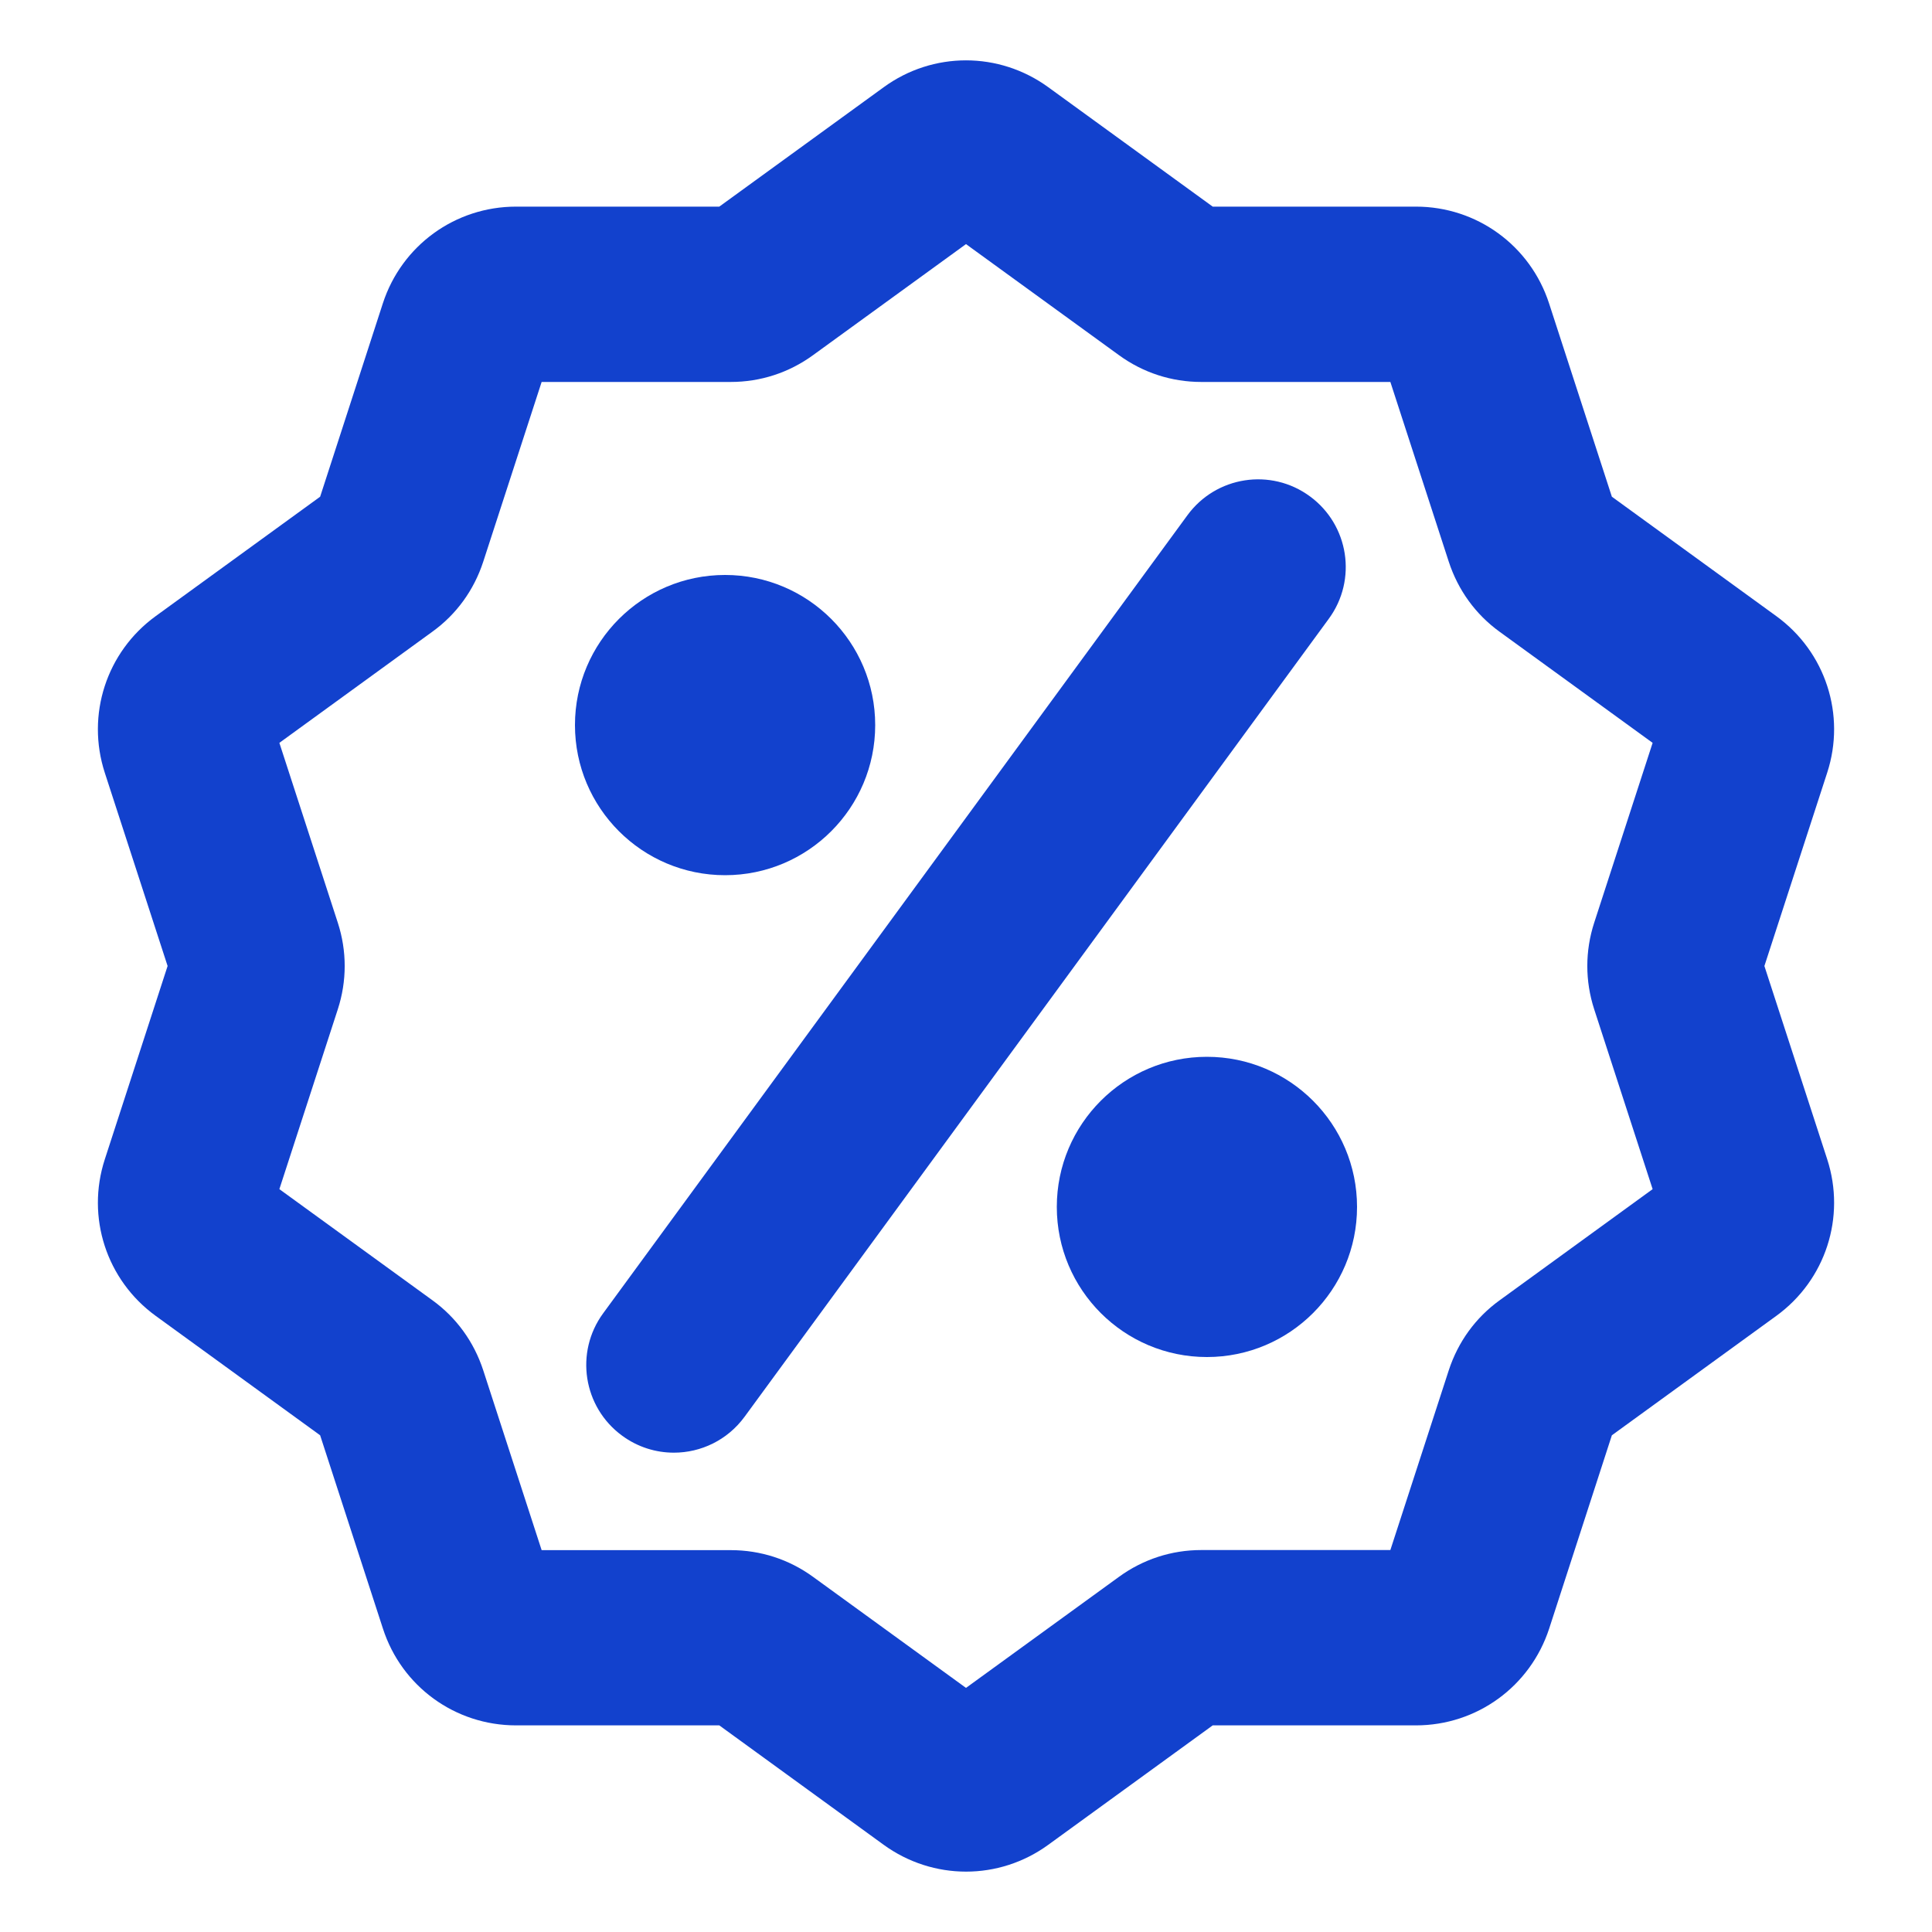
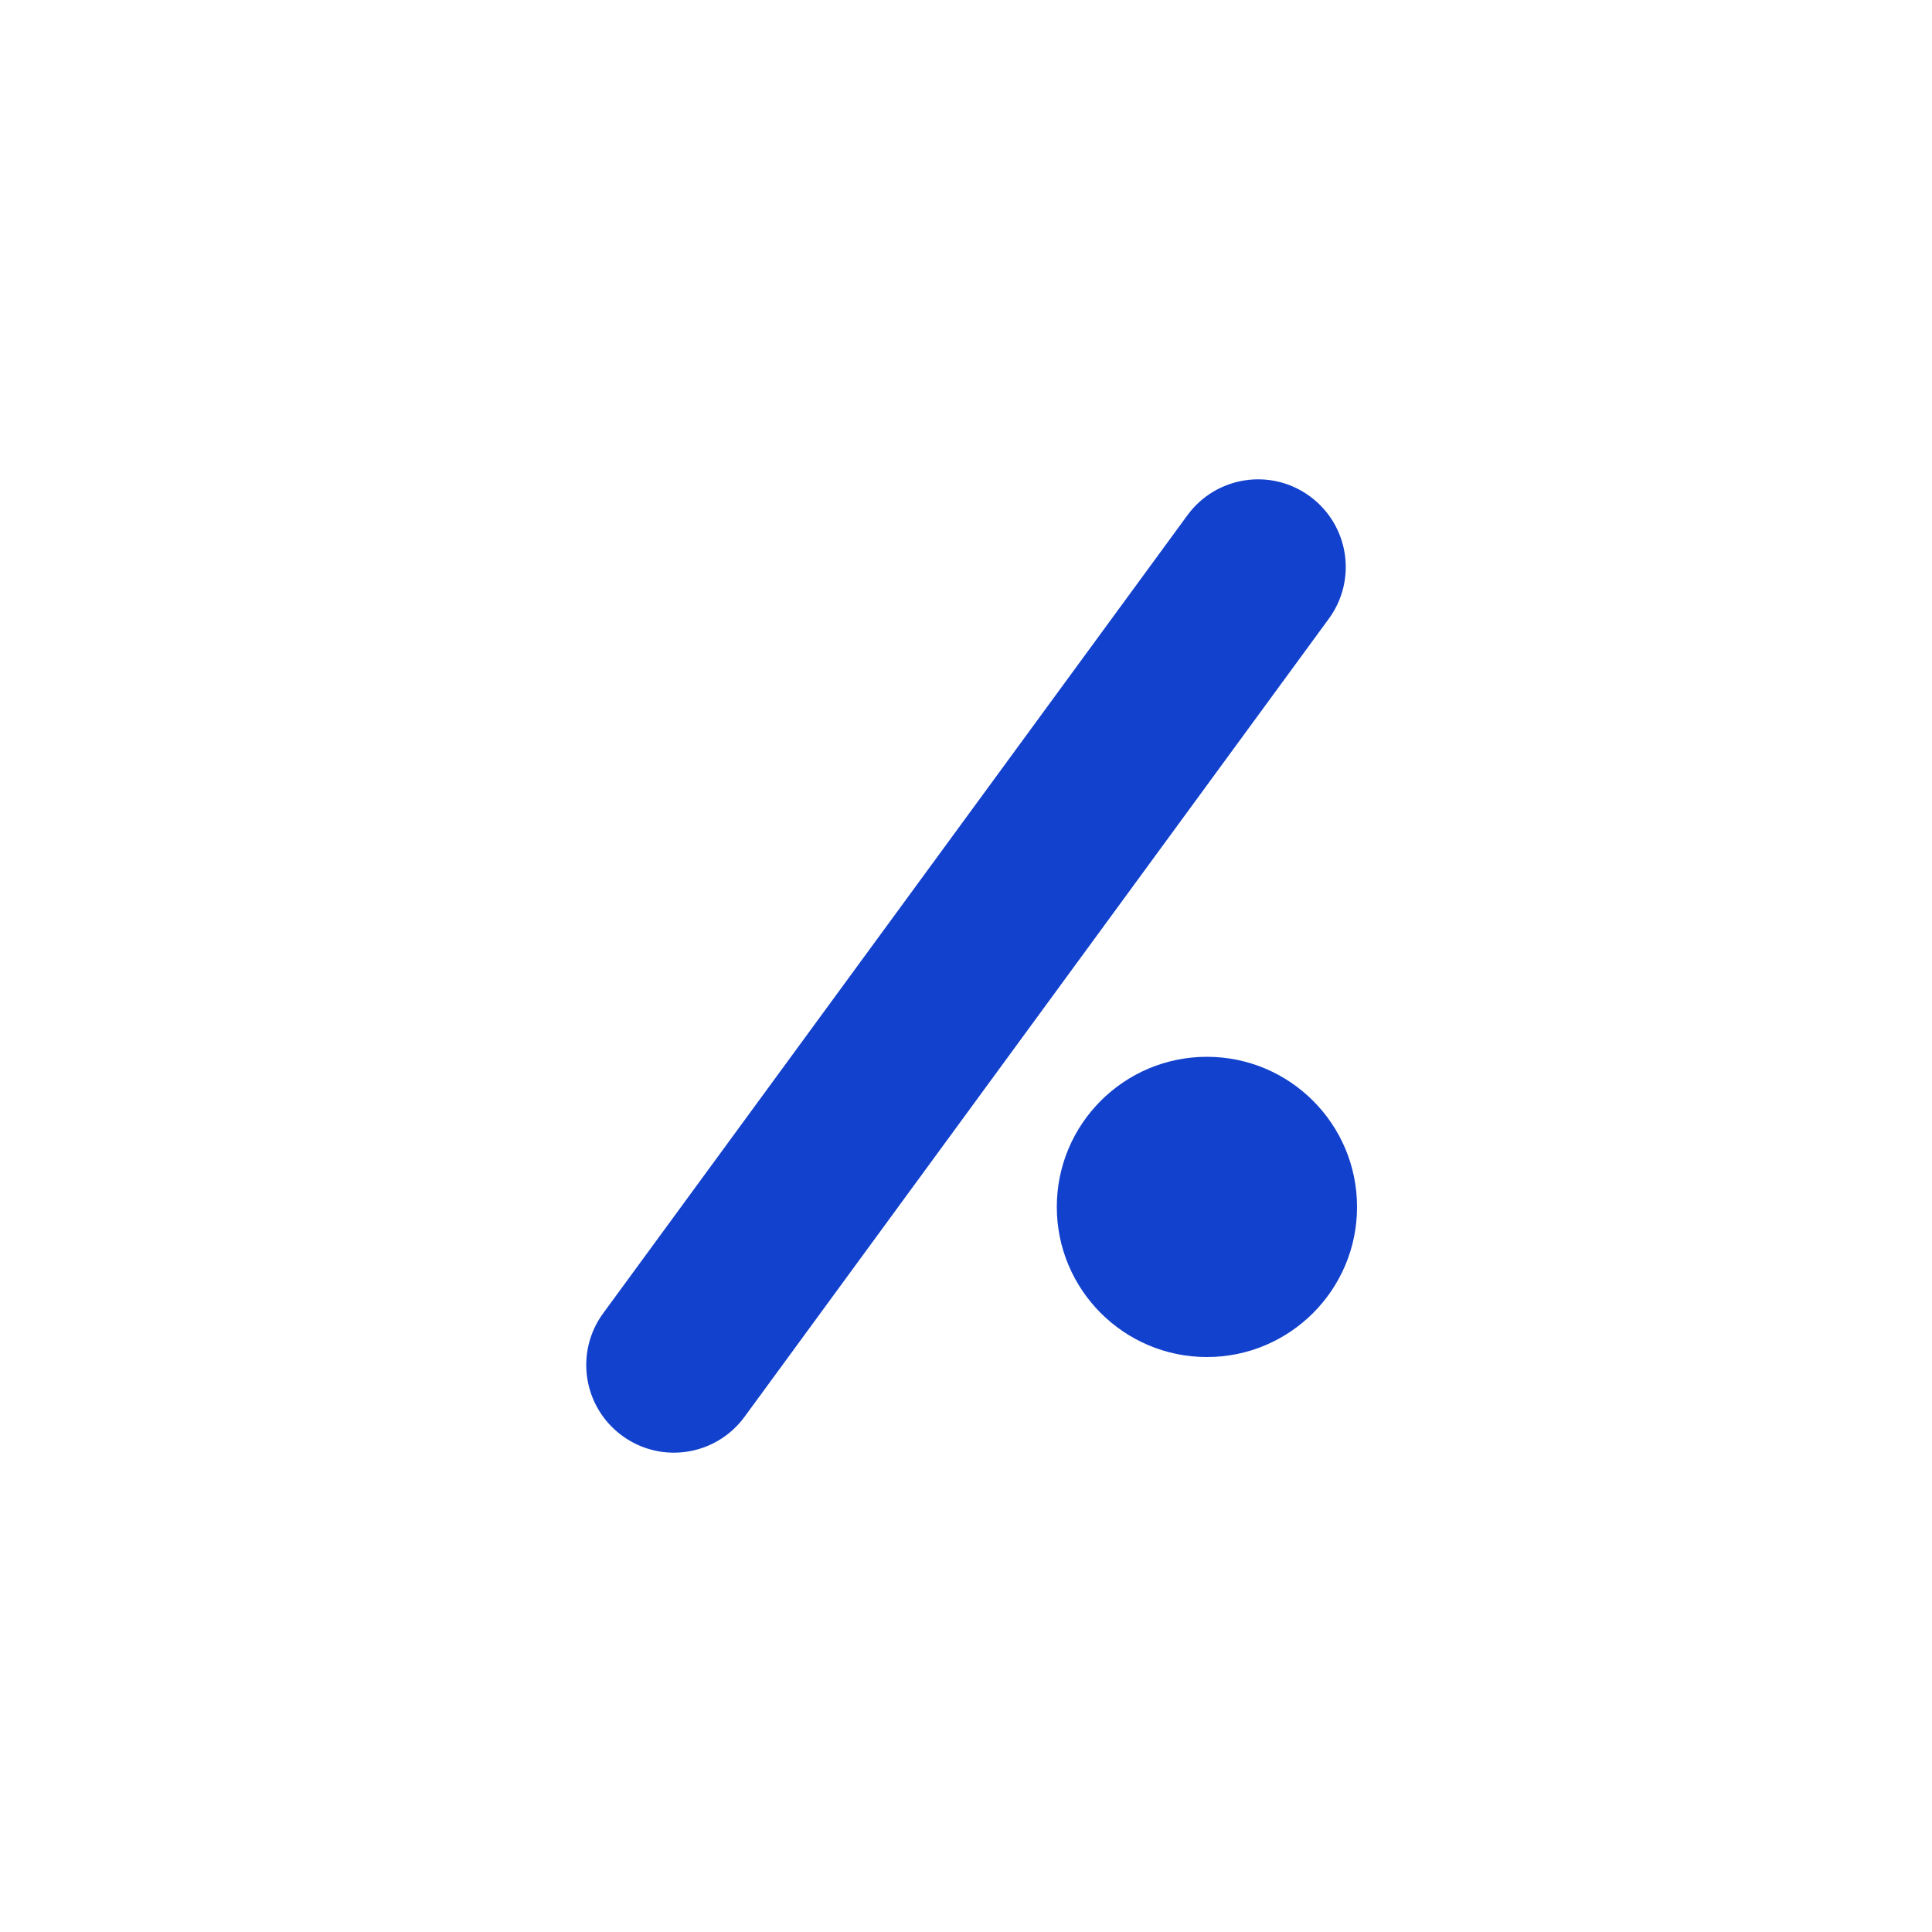
<svg xmlns="http://www.w3.org/2000/svg" width="20" height="20" viewBox="0 0 20 20" fill="none">
-   <path d="M18.388 6.378L16.686 5.142L16.036 3.141C15.841 2.541 15.287 2.139 14.658 2.139H12.554L10.852 0.903C10.342 0.532 9.657 0.532 9.148 0.903L7.446 2.139H5.342C4.712 2.139 4.158 2.541 3.963 3.141L3.314 5.142L1.612 6.378C1.102 6.748 0.89 7.4 1.085 8L1.735 10L1.085 12.001C0.89 12.6 1.102 13.252 1.612 13.622L3.314 14.858L3.964 16.859C4.158 17.459 4.712 17.861 5.342 17.861H7.446L9.146 19.096C9.402 19.282 9.701 19.375 10.001 19.375C10.299 19.375 10.598 19.282 10.852 19.097L12.554 17.861H14.658C15.287 17.861 15.841 17.459 16.037 16.859L16.686 14.858L18.388 13.622C18.898 13.252 19.11 12.6 18.915 12L18.265 10L18.915 7.999C19.11 7.4 18.898 6.748 18.388 6.378ZM16.503 10.448L17.108 12.31L15.525 13.46C15.275 13.64 15.094 13.891 14.998 14.184L14.393 16.046H12.436C12.127 16.046 11.833 16.142 11.584 16.323L10 17.473L8.416 16.323C8.167 16.142 7.873 16.047 7.564 16.047H5.607L5.002 14.184C4.906 13.891 4.725 13.64 4.476 13.46L2.892 12.31L3.497 10.448C3.592 10.155 3.592 9.845 3.497 9.552L2.892 7.69L4.475 6.54C4.725 6.36 4.906 6.109 5.002 5.816L5.607 3.954H7.564C7.873 3.954 8.167 3.858 8.416 3.677L10 2.527L11.584 3.677C11.833 3.858 12.127 3.954 12.436 3.954H14.393L14.998 5.816C15.094 6.109 15.275 6.36 15.524 6.54L17.108 7.69L16.503 9.552C16.408 9.845 16.408 10.155 16.503 10.448Z" fill="#1241CD" />
-   <path d="M7.506 9.06C8.364 9.06 9.06 8.364 9.06 7.506C9.06 6.648 8.364 5.952 7.506 5.952C6.648 5.952 5.952 6.648 5.952 7.506C5.952 8.364 6.648 9.06 7.506 9.06Z" fill="#1241CD" />
  <path d="M12.494 10.94C11.636 10.94 10.94 11.636 10.94 12.494C10.94 13.352 11.636 14.048 12.494 14.048C13.352 14.048 14.048 13.352 14.048 12.494C14.048 11.636 13.352 10.94 12.494 10.94Z" fill="#1241CD" />
  <path d="M13.56 5.138C13.156 4.841 12.588 4.929 12.292 5.334L6.244 13.595C5.948 13.999 6.036 14.566 6.44 14.862C6.602 14.981 6.79 15.038 6.976 15.038C7.255 15.038 7.53 14.909 7.708 14.666L13.756 6.405C14.052 6.001 13.964 5.434 13.56 5.138Z" fill="#1241CD" />
</svg>